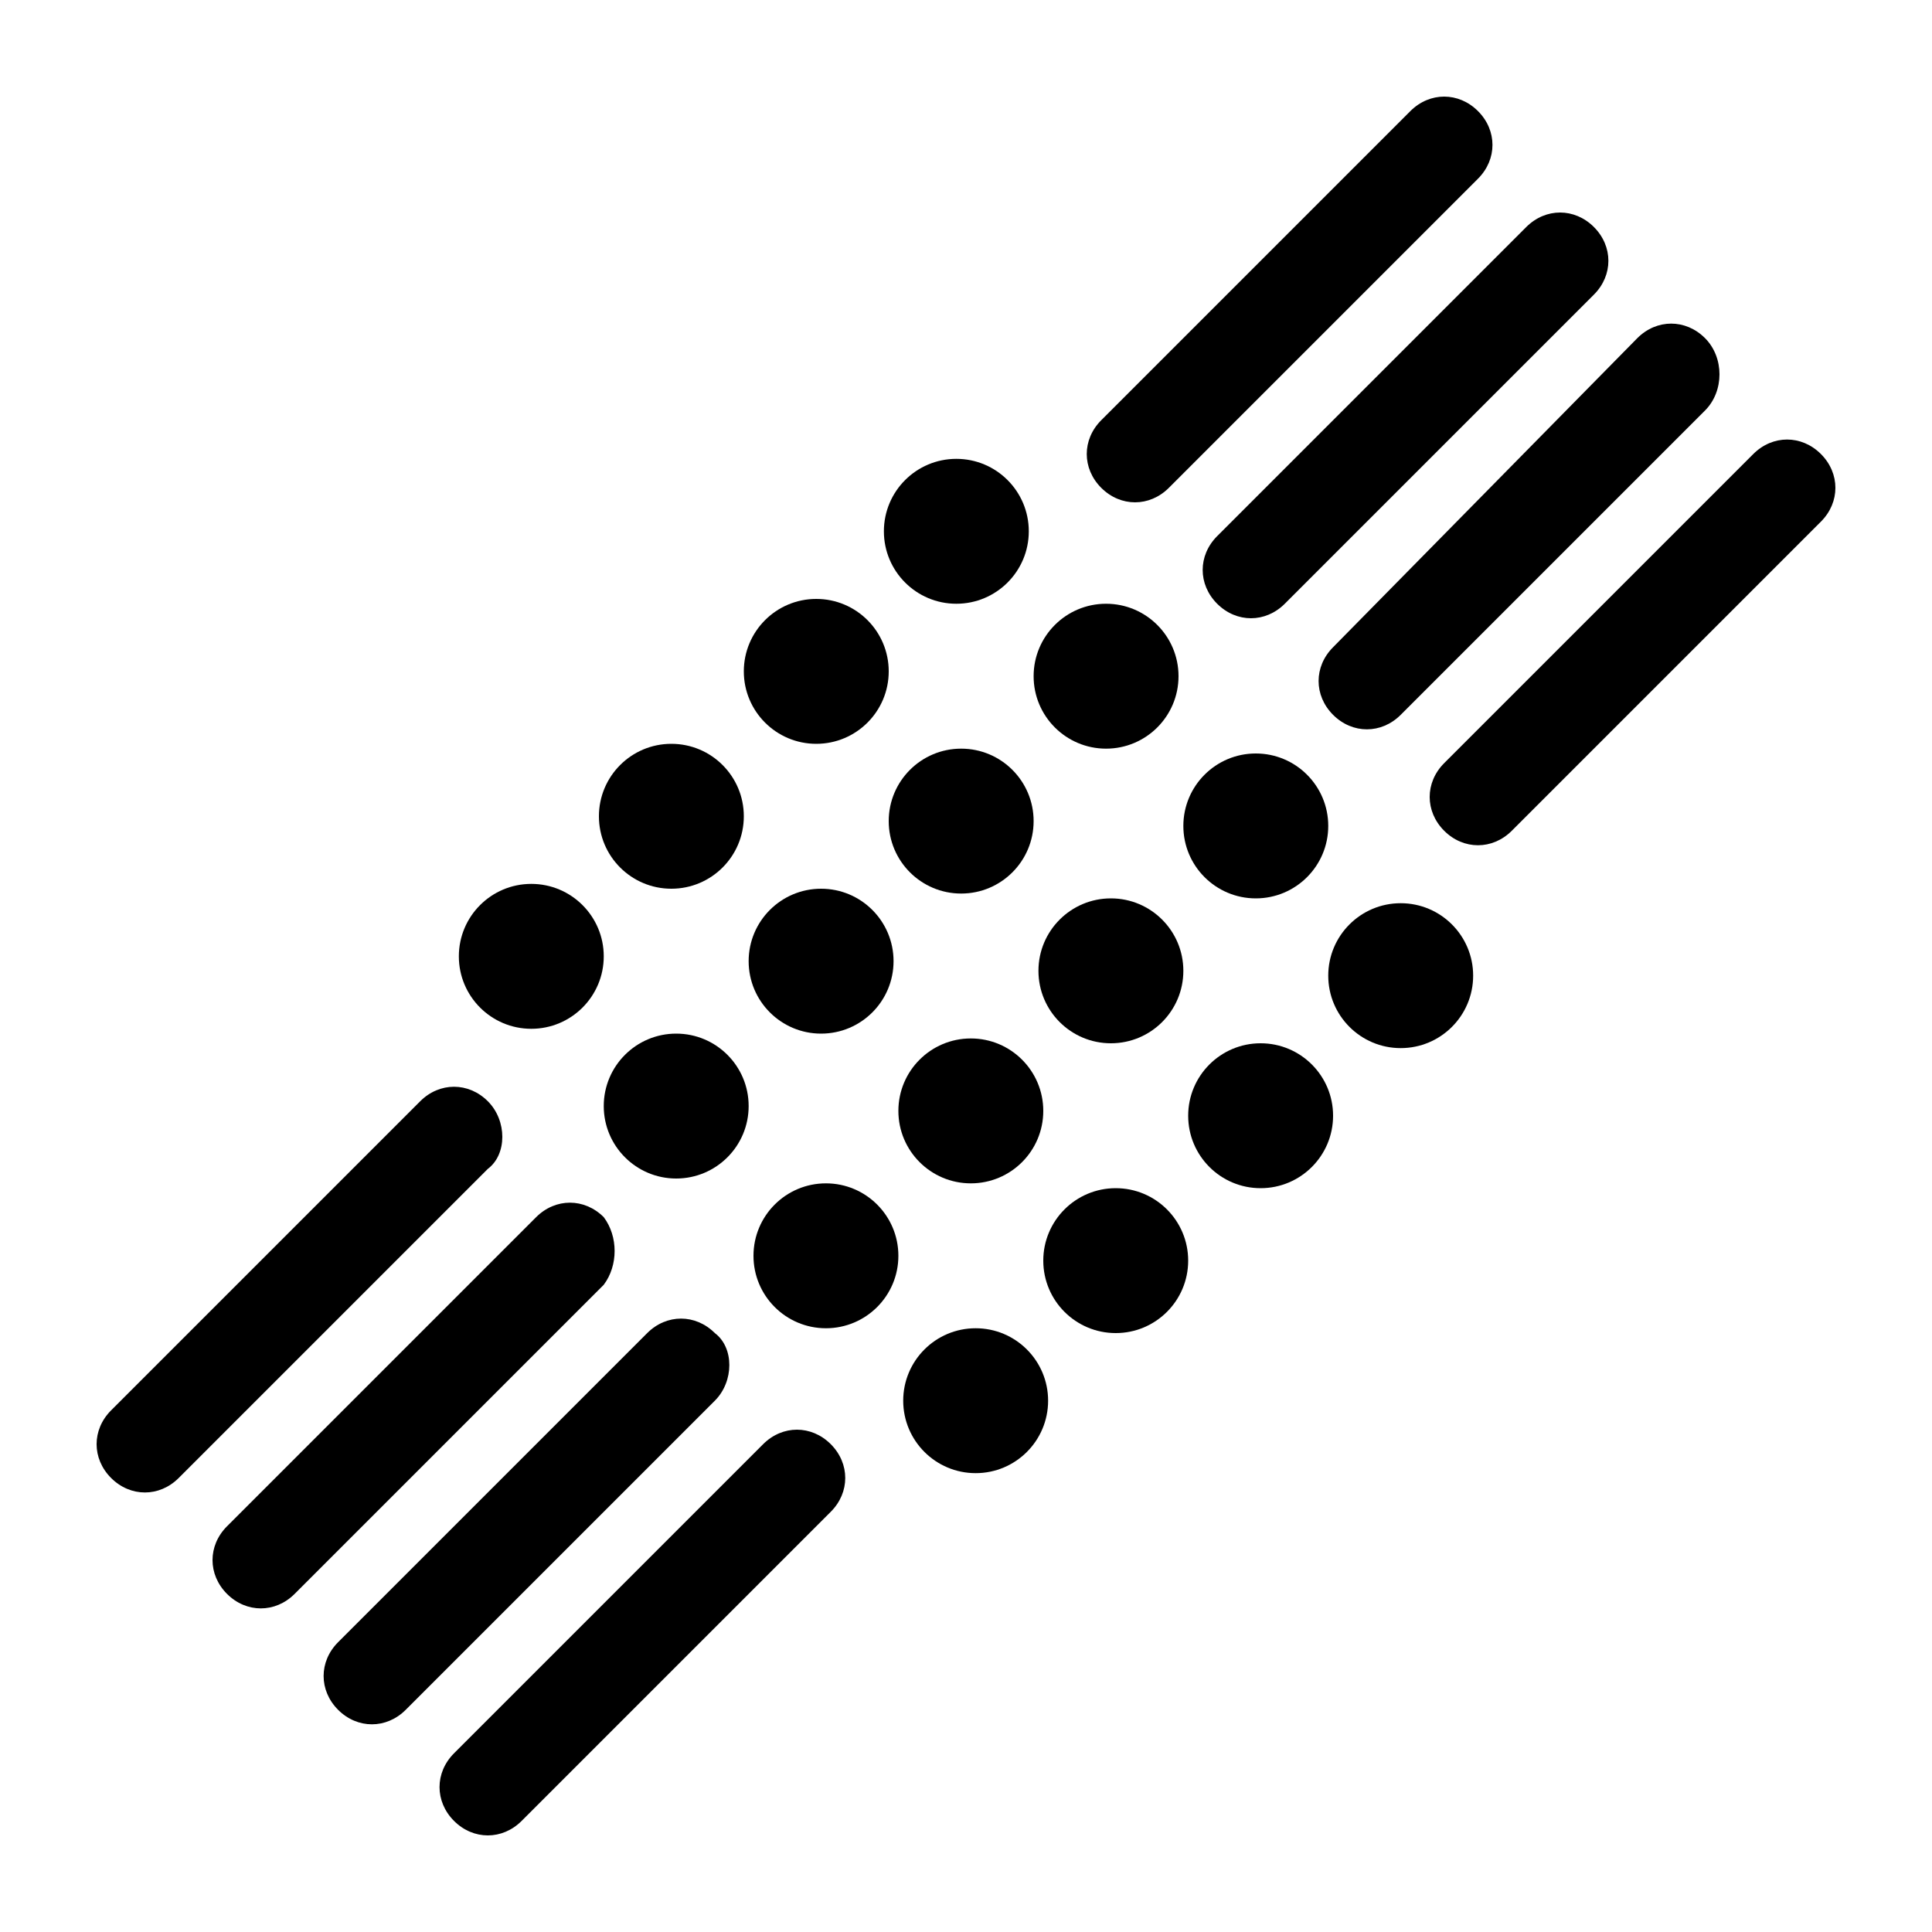
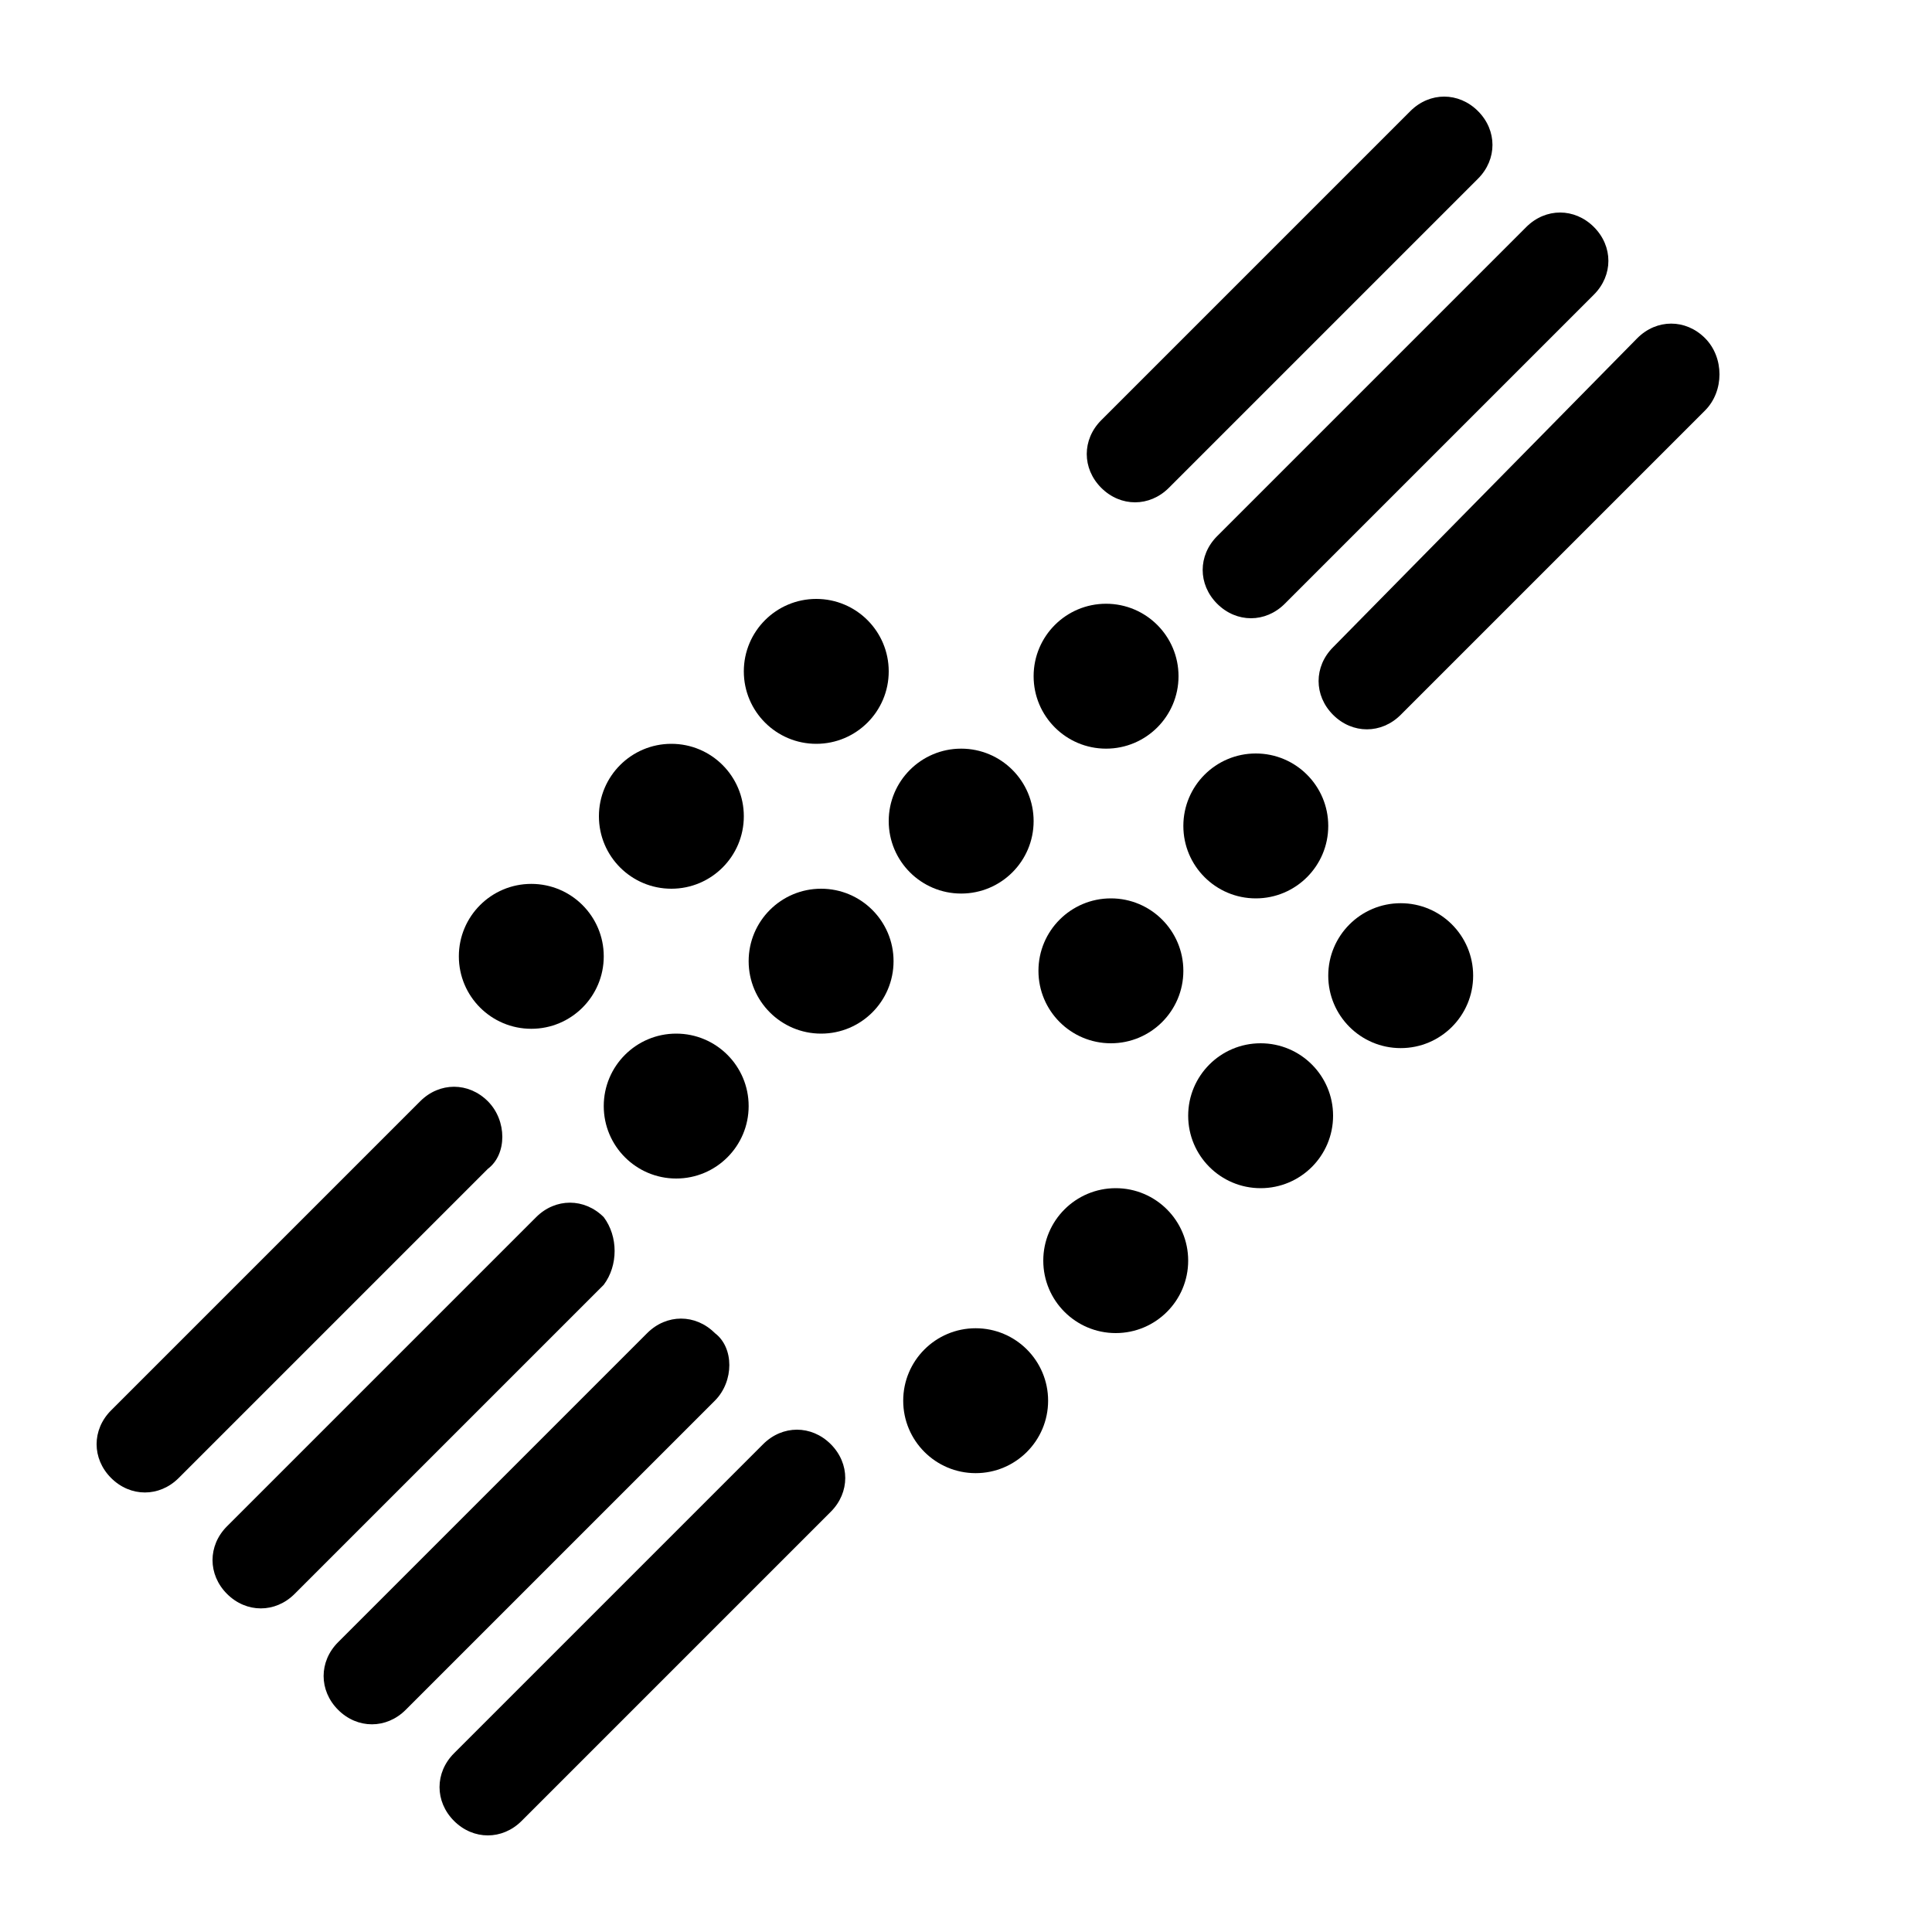
<svg xmlns="http://www.w3.org/2000/svg" version="1.1" id="guiding_x5F_strips_00000044156861526901272890000011674656951295342012_" x="0px" y="0px" viewBox="0 0 40 40" style="enable-background:new 0 0 40 40;" xml:space="preserve">
  <style type="text/css">
	.st0{fill:none;}
</style>
  <rect class="st0" width="40" height="40" />
  <g id="guiding_x5F_strips">
    <circle cx="22.9" cy="14" r="1.5" />
-     <circle cx="19.8" cy="11" r="1.5" />
    <circle cx="26" cy="17.1" r="1.5" />
    <circle cx="29" cy="20.2" r="1.5" />
    <circle cx="19.9" cy="17" r="1.5" />
    <circle cx="16.9" cy="13.9" r="1.5" />
    <circle cx="23" cy="20.1" r="1.5" />
    <circle cx="26.1" cy="23.1" r="1.5" />
    <circle cx="17" cy="19.9" r="1.5" />
    <circle cx="13.9" cy="16.9" r="1.5" />
-     <circle cx="20.1" cy="23" r="1.5" />
    <circle cx="23.1" cy="26.1" r="1.5" />
    <circle cx="14" cy="22.9" r="1.5" />
    <circle cx="11" cy="19.8" r="1.5" />
-     <circle cx="17.1" cy="26" r="1.5" />
    <circle cx="20.2" cy="29" r="1.5" />
    <path d="M30.6,3.7l-6.4,6.4c-0.4,0.4-1,0.4-1.4,0l0,0c-0.4-0.4-0.4-1,0-1.4l6.4-6.4c0.4-0.4,1-0.4,1.4,0l0,0   C31,2.7,31,3.3,30.6,3.7z" />
    <path d="M33,6.1l-6.4,6.4c-0.4,0.4-1,0.4-1.4,0l0,0c-0.4-0.4-0.4-1,0-1.4l6.4-6.4c0.4-0.4,1-0.4,1.4,0l0,0   C33.4,5.1,33.4,5.7,33,6.1z" />
    <path d="M35.3,8.5L29,14.8c-0.4,0.4-1,0.4-1.4,0l0,0c-0.4-0.4-0.4-1,0-1.4L33.9,7c0.4-0.4,1-0.4,1.4,0l0,0   C35.7,7.4,35.7,8.1,35.3,8.5z" />
-     <path d="M37.7,10.8l-6.4,6.4c-0.4,0.4-1,0.4-1.4,0l0,0c-0.4-0.4-0.4-1,0-1.4l6.4-6.4c0.4-0.4,1-0.4,1.4,0l0,0   C38.1,9.8,38.1,10.4,37.7,10.8z" />
    <path d="M10.1,24.2l-6.4,6.4c-0.4,0.4-1,0.4-1.4,0l0,0c-0.4-0.4-0.4-1,0-1.4l6.4-6.4c0.4-0.4,1-0.4,1.4,0l0,0   C10.5,23.2,10.5,23.9,10.1,24.2z" />
    <path d="M12.5,26.6L6.1,33c-0.4,0.4-1,0.4-1.4,0l0,0c-0.4-0.4-0.4-1,0-1.4l6.4-6.4c0.4-0.4,1-0.4,1.4,0l0,0   C12.8,25.6,12.8,26.2,12.5,26.6z" />
    <path d="M14.8,29l-6.4,6.4c-0.4,0.4-1,0.4-1.4,0l0,0c-0.4-0.4-0.4-1,0-1.4l6.4-6.4c0.4-0.4,1-0.4,1.4,0l0,0   C15.2,27.9,15.2,28.6,14.8,29z" />
    <path d="M17.2,31.3l-6.4,6.4c-0.4,0.4-1,0.4-1.4,0l0,0c-0.4-0.4-0.4-1,0-1.4l6.4-6.4c0.4-0.4,1-0.4,1.4,0l0,0   C17.6,30.3,17.6,30.9,17.2,31.3z" />
  </g>
</svg>